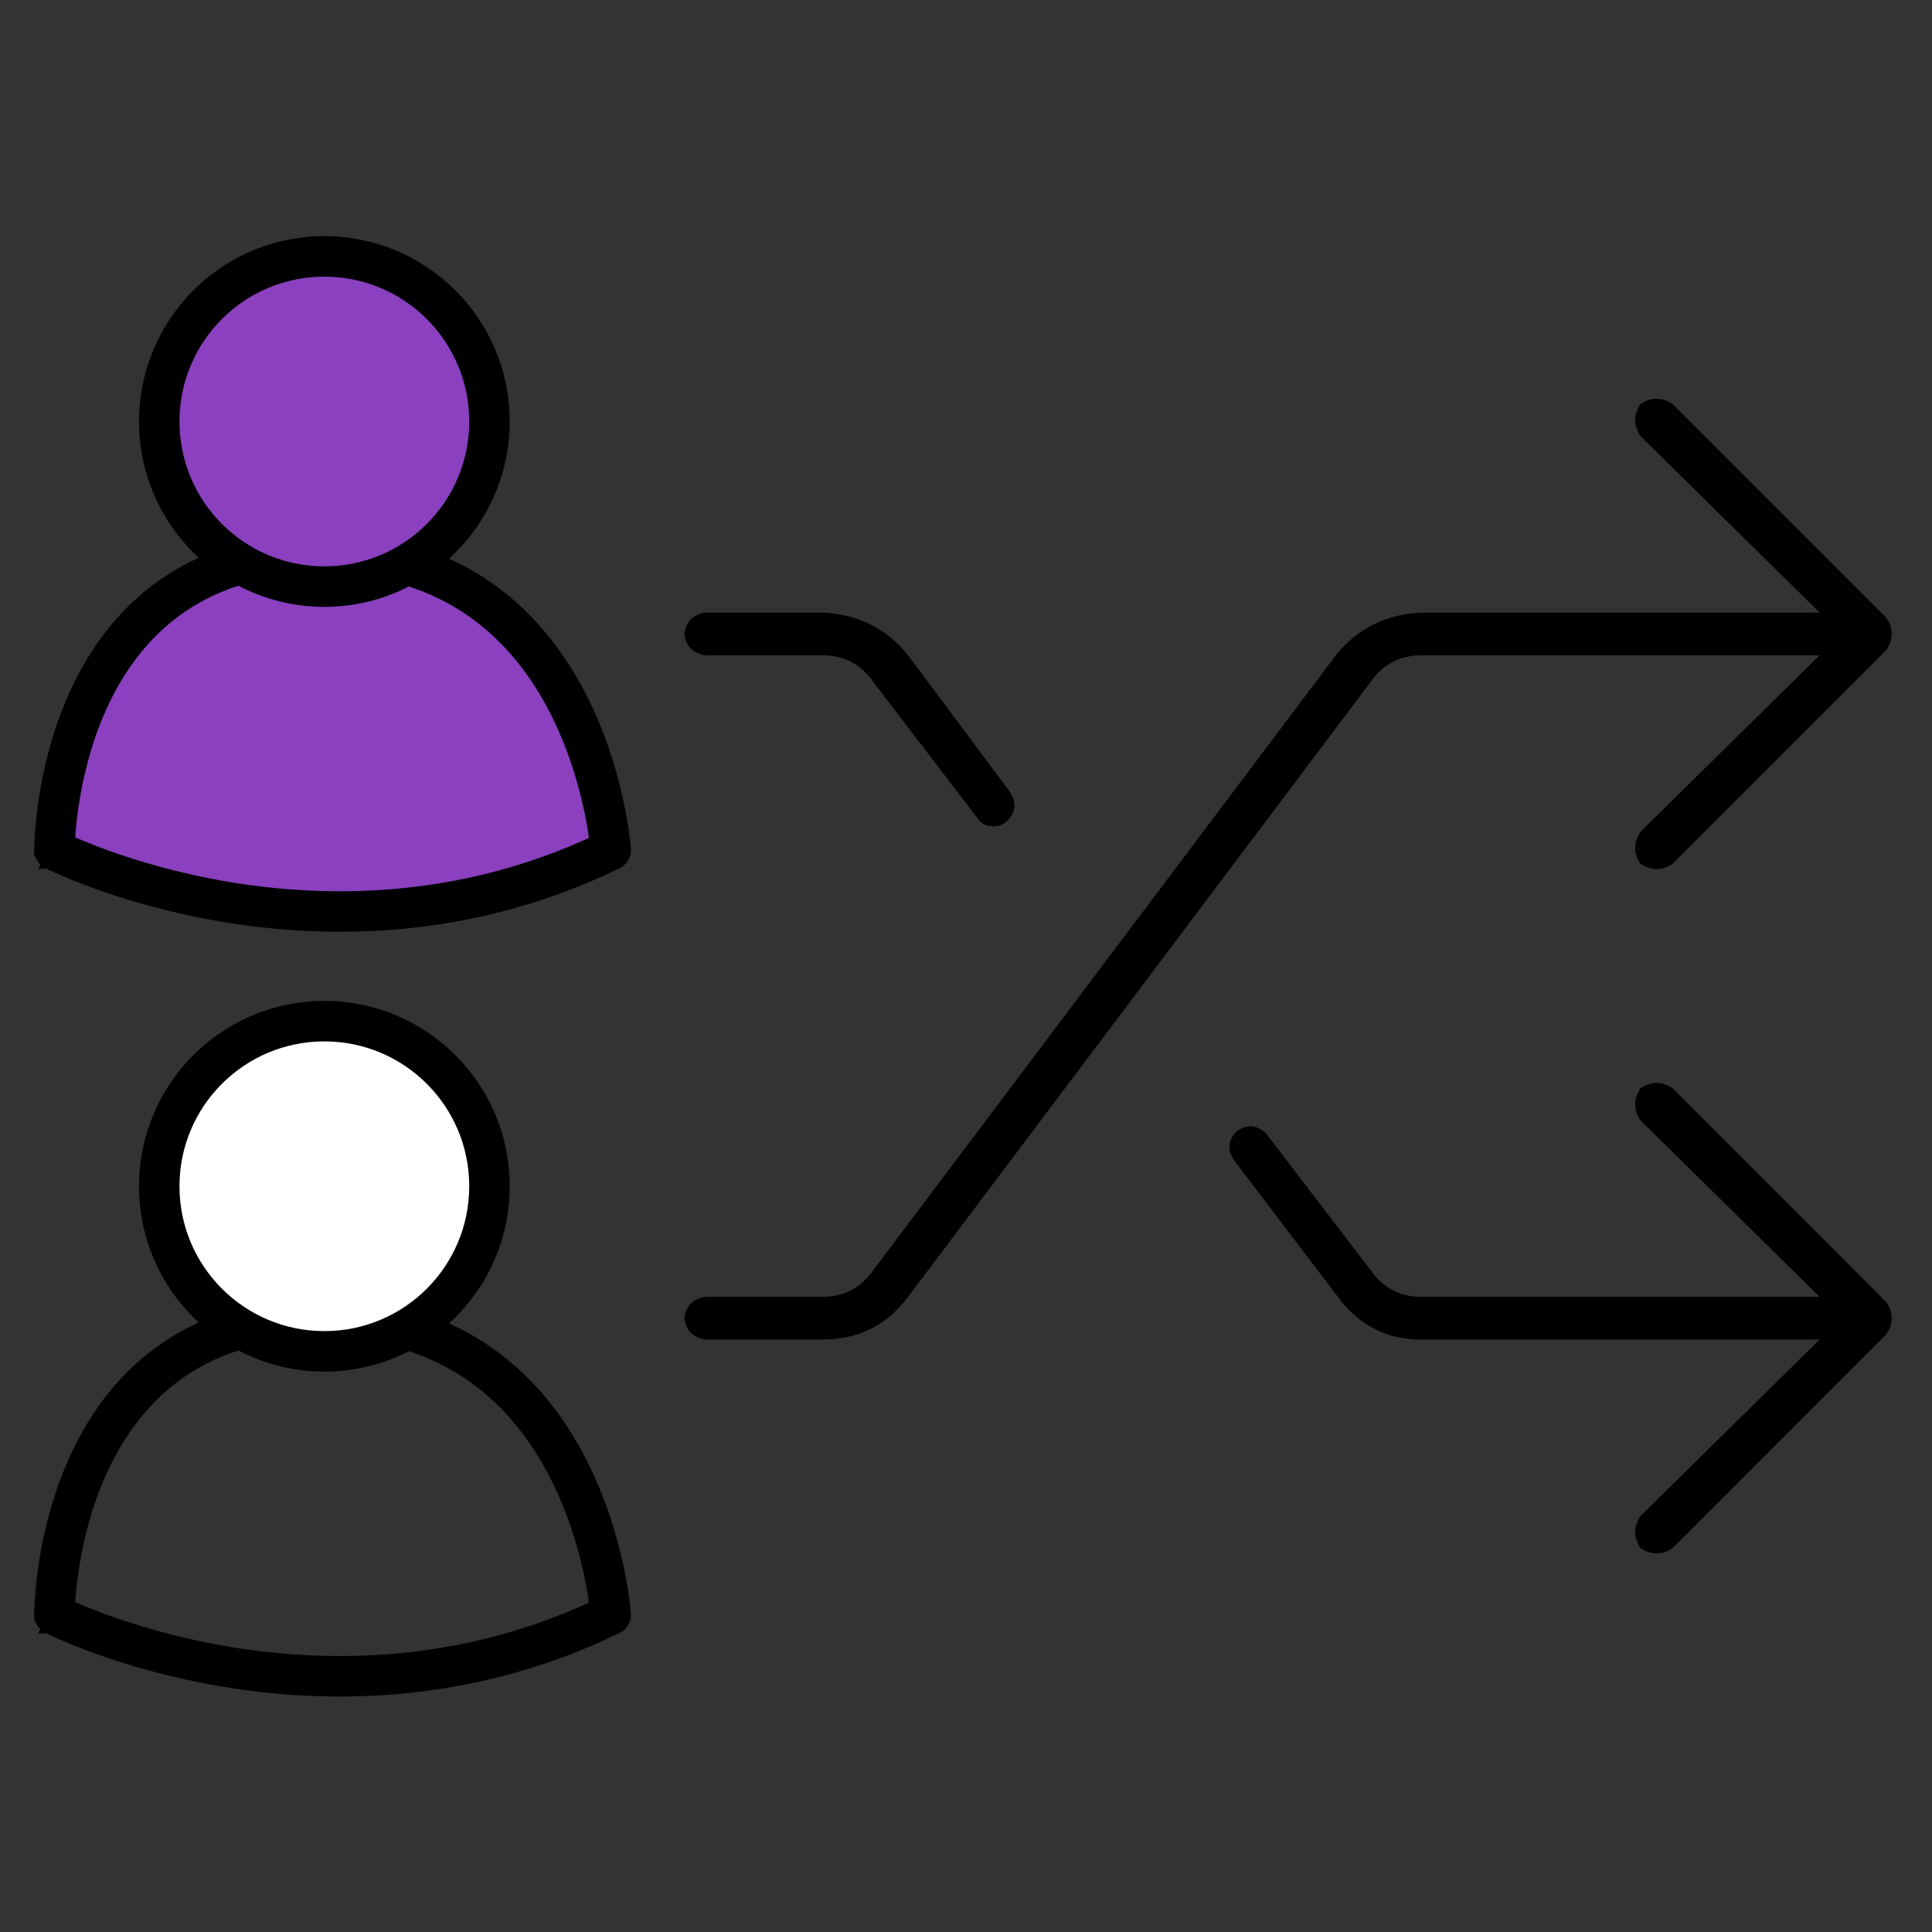
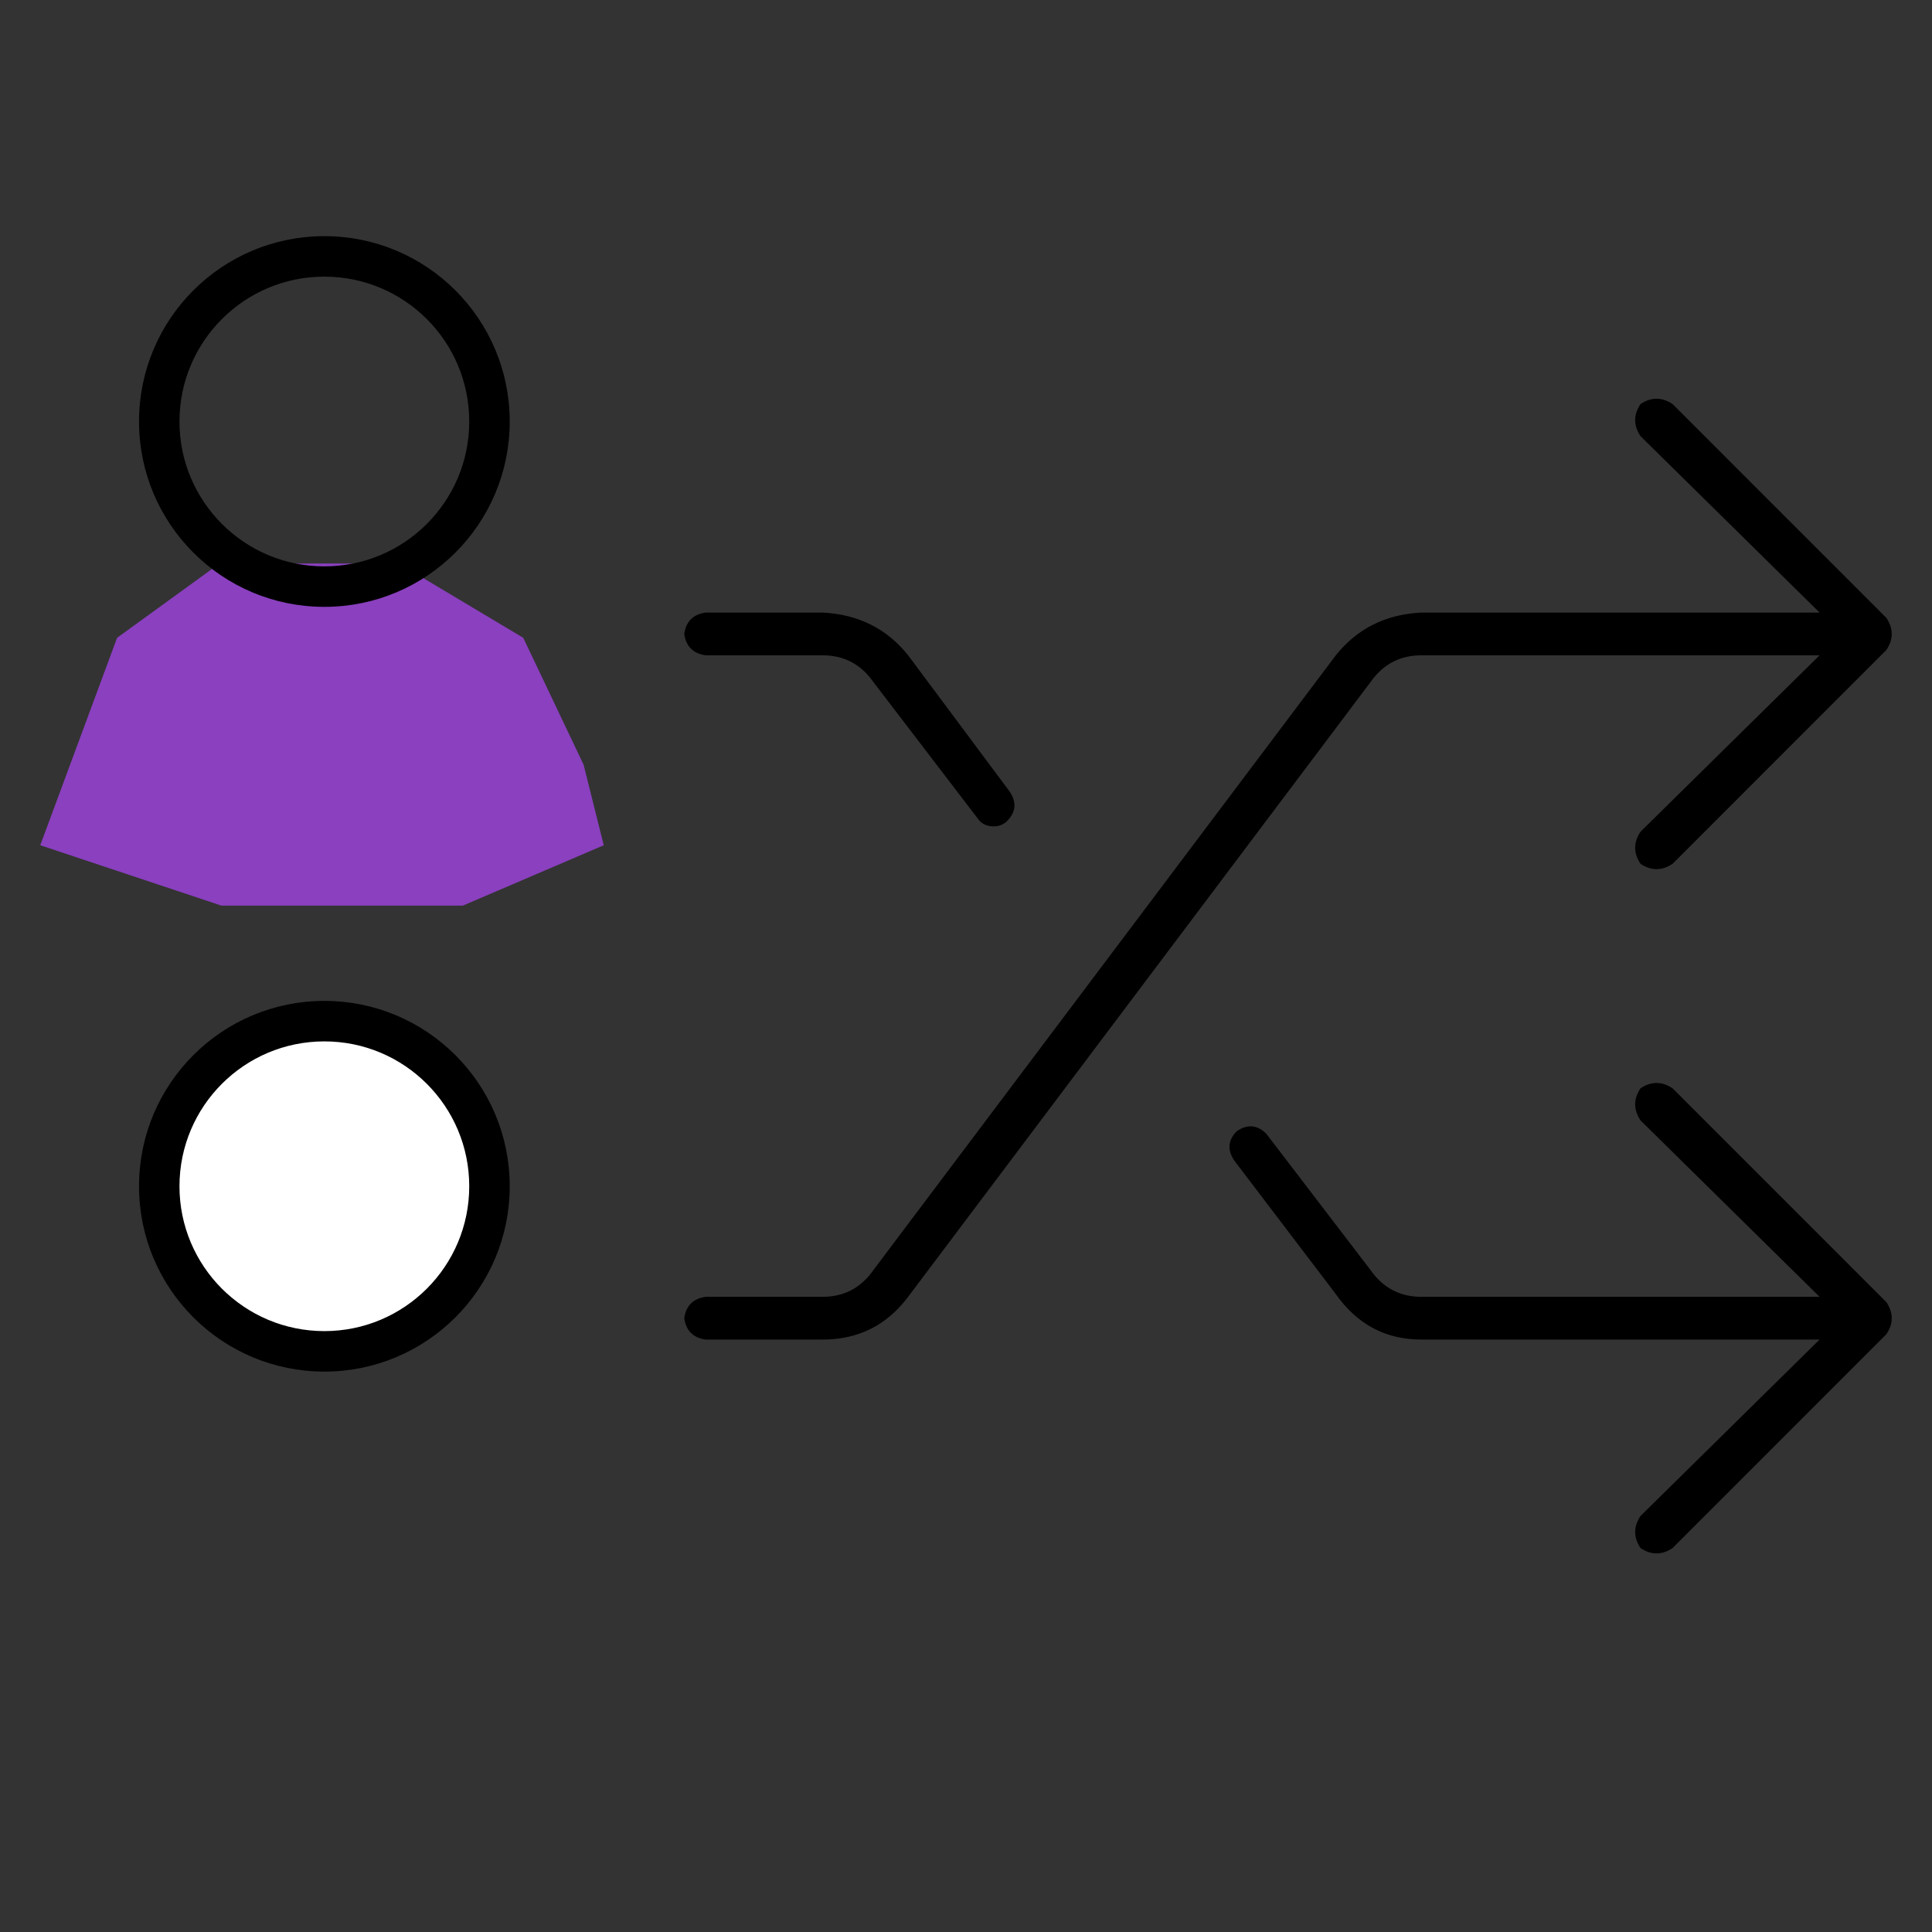
<svg xmlns="http://www.w3.org/2000/svg" width="48" height="48" viewBox="0 0 48 48" fill="none">
  <rect x="0" y="0" width="48" height="48" fill="#333333" stroke="none" />
  <path d="M41.555 27.039C41.289 26.862 41.023 26.862 40.758 27.039C40.581 27.305 40.581 27.57 40.758 27.836L45.207 32.219H35.312C34.781 32.219 34.361 31.997 34.051 31.555L31.461 28.168C31.24 27.947 30.996 27.924 30.73 28.102C30.509 28.323 30.487 28.566 30.664 28.832L33.188 32.152C33.719 32.905 34.427 33.281 35.312 33.281H45.207L40.758 37.664C40.581 37.93 40.581 38.195 40.758 38.461C40.891 38.55 41.023 38.594 41.156 38.594C41.289 38.594 41.422 38.55 41.555 38.461L46.867 33.148C47.044 32.883 47.044 32.617 46.867 32.352L41.555 27.039ZM35.312 16.281H45.207L40.758 20.664C40.581 20.93 40.581 21.195 40.758 21.461C40.891 21.549 41.023 21.594 41.156 21.594C41.289 21.594 41.422 21.549 41.555 21.461L46.867 16.148C47.044 15.883 47.044 15.617 46.867 15.352L41.555 10.039C41.289 9.862 41.023 9.862 40.758 10.039C40.581 10.305 40.581 10.57 40.758 10.836L45.207 15.219H35.312C34.427 15.263 33.719 15.617 33.188 16.281L21.699 31.555C21.389 31.997 20.969 32.219 20.438 32.219H17.531C17.221 32.263 17.044 32.44 17 32.75C17.044 33.06 17.221 33.237 17.531 33.281H20.438C21.323 33.281 22.031 32.927 22.562 32.219L34.051 16.945C34.361 16.503 34.781 16.281 35.312 16.281ZM17.531 16.281H20.438C20.969 16.281 21.389 16.503 21.699 16.945L24.289 20.332C24.378 20.465 24.51 20.531 24.688 20.531C24.82 20.531 24.931 20.487 25.02 20.398C25.241 20.177 25.263 19.934 25.086 19.668L22.562 16.281C22.031 15.617 21.323 15.263 20.438 15.219H17.531C17.221 15.263 17.044 15.44 17 15.75C17.044 16.06 17.221 16.237 17.531 16.281Z" fill="black" />
  <path d="M13 15.846L9.909 14H5.455L2.909 15.846L1 21L5.5 22.5H11.5L15 21L14.5 19L13 15.846Z" fill="#8A40BF" />
-   <path fill-rule="evenodd" clip-rule="evenodd" d="M3.938 14.615C4.939 13.876 6.264 13.394 8.001 13.394C11.502 13.394 13.399 15.345 14.401 17.27C14.899 18.227 15.179 19.181 15.334 19.892C15.412 20.248 15.46 20.546 15.487 20.756C15.501 20.861 15.51 20.944 15.516 21.002C15.519 21.031 15.521 21.053 15.522 21.069L15.524 21.088L15.524 21.093L15.524 21.095L15.524 21.095C15.524 21.095 15.524 21.095 15.172 21.119L15.524 21.095C15.534 21.239 15.456 21.374 15.326 21.437C11.708 23.196 8.175 23.194 5.554 22.756C4.244 22.537 3.158 22.209 2.398 21.935C2.019 21.797 1.72 21.674 1.515 21.583C1.412 21.538 1.333 21.502 1.279 21.476C1.252 21.463 1.231 21.453 1.217 21.446L1.2 21.437L1.195 21.435L1.194 21.434L1.193 21.434C1.193 21.434 1.193 21.434 1.353 21.119C1 21.12 1 21.12 1 21.12L1 21.119L1 21.118L1 21.113L1 21.094C1 21.078 1.001 21.056 1.002 21.027C1.003 20.969 1.006 20.886 1.013 20.781C1.026 20.571 1.052 20.273 1.104 19.916C1.21 19.204 1.422 18.249 1.853 17.288C2.285 16.328 2.941 15.351 3.938 14.615ZM1.353 21.119L1 21.12C1 21.253 1.075 21.374 1.193 21.434L1.353 21.119ZM1.713 20.899C1.739 20.911 1.768 20.924 1.799 20.937C1.991 21.021 2.275 21.139 2.638 21.271C3.366 21.533 4.41 21.849 5.671 22.06C8.139 22.472 11.424 22.479 14.795 20.908C14.793 20.889 14.79 20.869 14.787 20.849C14.762 20.656 14.718 20.378 14.645 20.043C14.498 19.372 14.236 18.482 13.775 17.596C12.859 15.836 11.17 14.1 8.001 14.1C6.403 14.1 5.228 14.54 4.358 15.183C3.483 15.829 2.894 16.695 2.497 17.578C2.101 18.461 1.902 19.349 1.803 20.019C1.753 20.353 1.729 20.631 1.717 20.824C1.716 20.851 1.714 20.876 1.713 20.899Z" fill="black" stroke="black" stroke-width="0.3" />
-   <path d="M8.059 14.944C10.529 14.944 12.531 12.942 12.531 10.472C12.531 8.002 10.529 6 8.059 6C5.589 6 3.587 8.002 3.587 10.472C3.587 12.942 5.589 14.944 8.059 14.944Z" fill="#8A40BF" />
  <path fill-rule="evenodd" clip-rule="evenodd" d="M8.059 6.723C5.988 6.723 4.309 8.401 4.309 10.472C4.309 12.543 5.988 14.221 8.059 14.221C10.13 14.221 11.808 12.543 11.808 10.472C11.808 8.401 10.13 6.723 8.059 6.723ZM3.604 10.472C3.604 8.011 5.598 6.017 8.059 6.017C10.52 6.017 12.514 8.011 12.514 10.472C12.514 12.933 10.52 14.927 8.059 14.927C5.598 14.927 3.604 12.933 3.604 10.472Z" fill="black" stroke="black" stroke-width="0.3" />
-   <path fill-rule="evenodd" clip-rule="evenodd" d="M3.938 33.615C4.939 32.876 6.264 32.394 8.001 32.394C11.502 32.394 13.399 34.344 14.401 36.27C14.899 37.227 15.179 38.181 15.334 38.892C15.412 39.248 15.46 39.546 15.487 39.756C15.501 39.861 15.51 39.944 15.516 40.002C15.519 40.031 15.521 40.053 15.522 40.069L15.524 40.088L15.524 40.093L15.524 40.094L15.524 40.095C15.524 40.095 15.524 40.095 15.172 40.119L15.524 40.095C15.534 40.239 15.456 40.374 15.326 40.437C11.708 42.196 8.175 42.194 5.554 41.756C4.244 41.537 3.158 41.209 2.398 40.935C2.019 40.797 1.72 40.674 1.515 40.583C1.412 40.538 1.333 40.502 1.279 40.476C1.252 40.463 1.231 40.453 1.217 40.446L1.2 40.437L1.195 40.435L1.194 40.434L1.193 40.434C1.193 40.434 1.193 40.434 1.353 40.119C1 40.12 1 40.12 1 40.12L1 40.12L1 40.118L1 40.112L1 40.094C1 40.078 1.001 40.056 1.002 40.027C1.003 39.969 1.006 39.886 1.013 39.781C1.026 39.571 1.052 39.273 1.104 38.916C1.21 38.204 1.422 37.249 1.853 36.288C2.285 35.328 2.941 34.351 3.938 33.615ZM1.353 40.119L1 40.12C1 40.253 1.075 40.374 1.193 40.434L1.353 40.119ZM1.713 39.899C1.739 39.911 1.768 39.923 1.799 39.937C1.991 40.022 2.275 40.139 2.638 40.271C3.366 40.533 4.41 40.849 5.671 41.06C8.139 41.472 11.424 41.479 14.795 39.908C14.793 39.889 14.79 39.87 14.787 39.849C14.762 39.656 14.718 39.377 14.645 39.043C14.498 38.372 14.236 37.482 13.775 36.596C12.859 34.836 11.17 33.1 8.001 33.1C6.403 33.1 5.228 33.54 4.358 34.183C3.483 34.829 2.894 35.695 2.497 36.578C2.101 37.461 1.902 38.349 1.803 39.019C1.753 39.353 1.729 39.631 1.717 39.824C1.716 39.851 1.714 39.876 1.713 39.899Z" fill="black" stroke="black" stroke-width="0.3" />
-   <path d="M8.059 33.944C10.529 33.944 12.531 31.942 12.531 29.472C12.531 27.002 10.529 25 8.059 25C5.589 25 3.587 27.002 3.587 29.472C3.587 31.942 5.589 33.944 8.059 33.944Z" fill="white" />
+   <path d="M8.059 33.944C10.529 33.944 12.531 31.942 12.531 29.472C12.531 27.002 10.529 25 8.059 25C5.589 25 3.587 27.002 3.587 29.472C3.587 31.942 5.589 33.944 8.059 33.944" fill="white" />
  <path fill-rule="evenodd" clip-rule="evenodd" d="M8.059 25.723C5.988 25.723 4.309 27.401 4.309 29.472C4.309 31.543 5.988 33.221 8.059 33.221C10.13 33.221 11.808 31.543 11.808 29.472C11.808 27.401 10.13 25.723 8.059 25.723ZM3.604 29.472C3.604 27.011 5.598 25.017 8.059 25.017C10.52 25.017 12.514 27.011 12.514 29.472C12.514 31.933 10.52 33.927 8.059 33.927C5.598 33.927 3.604 31.933 3.604 29.472Z" fill="black" stroke="black" stroke-width="0.3" />
</svg>